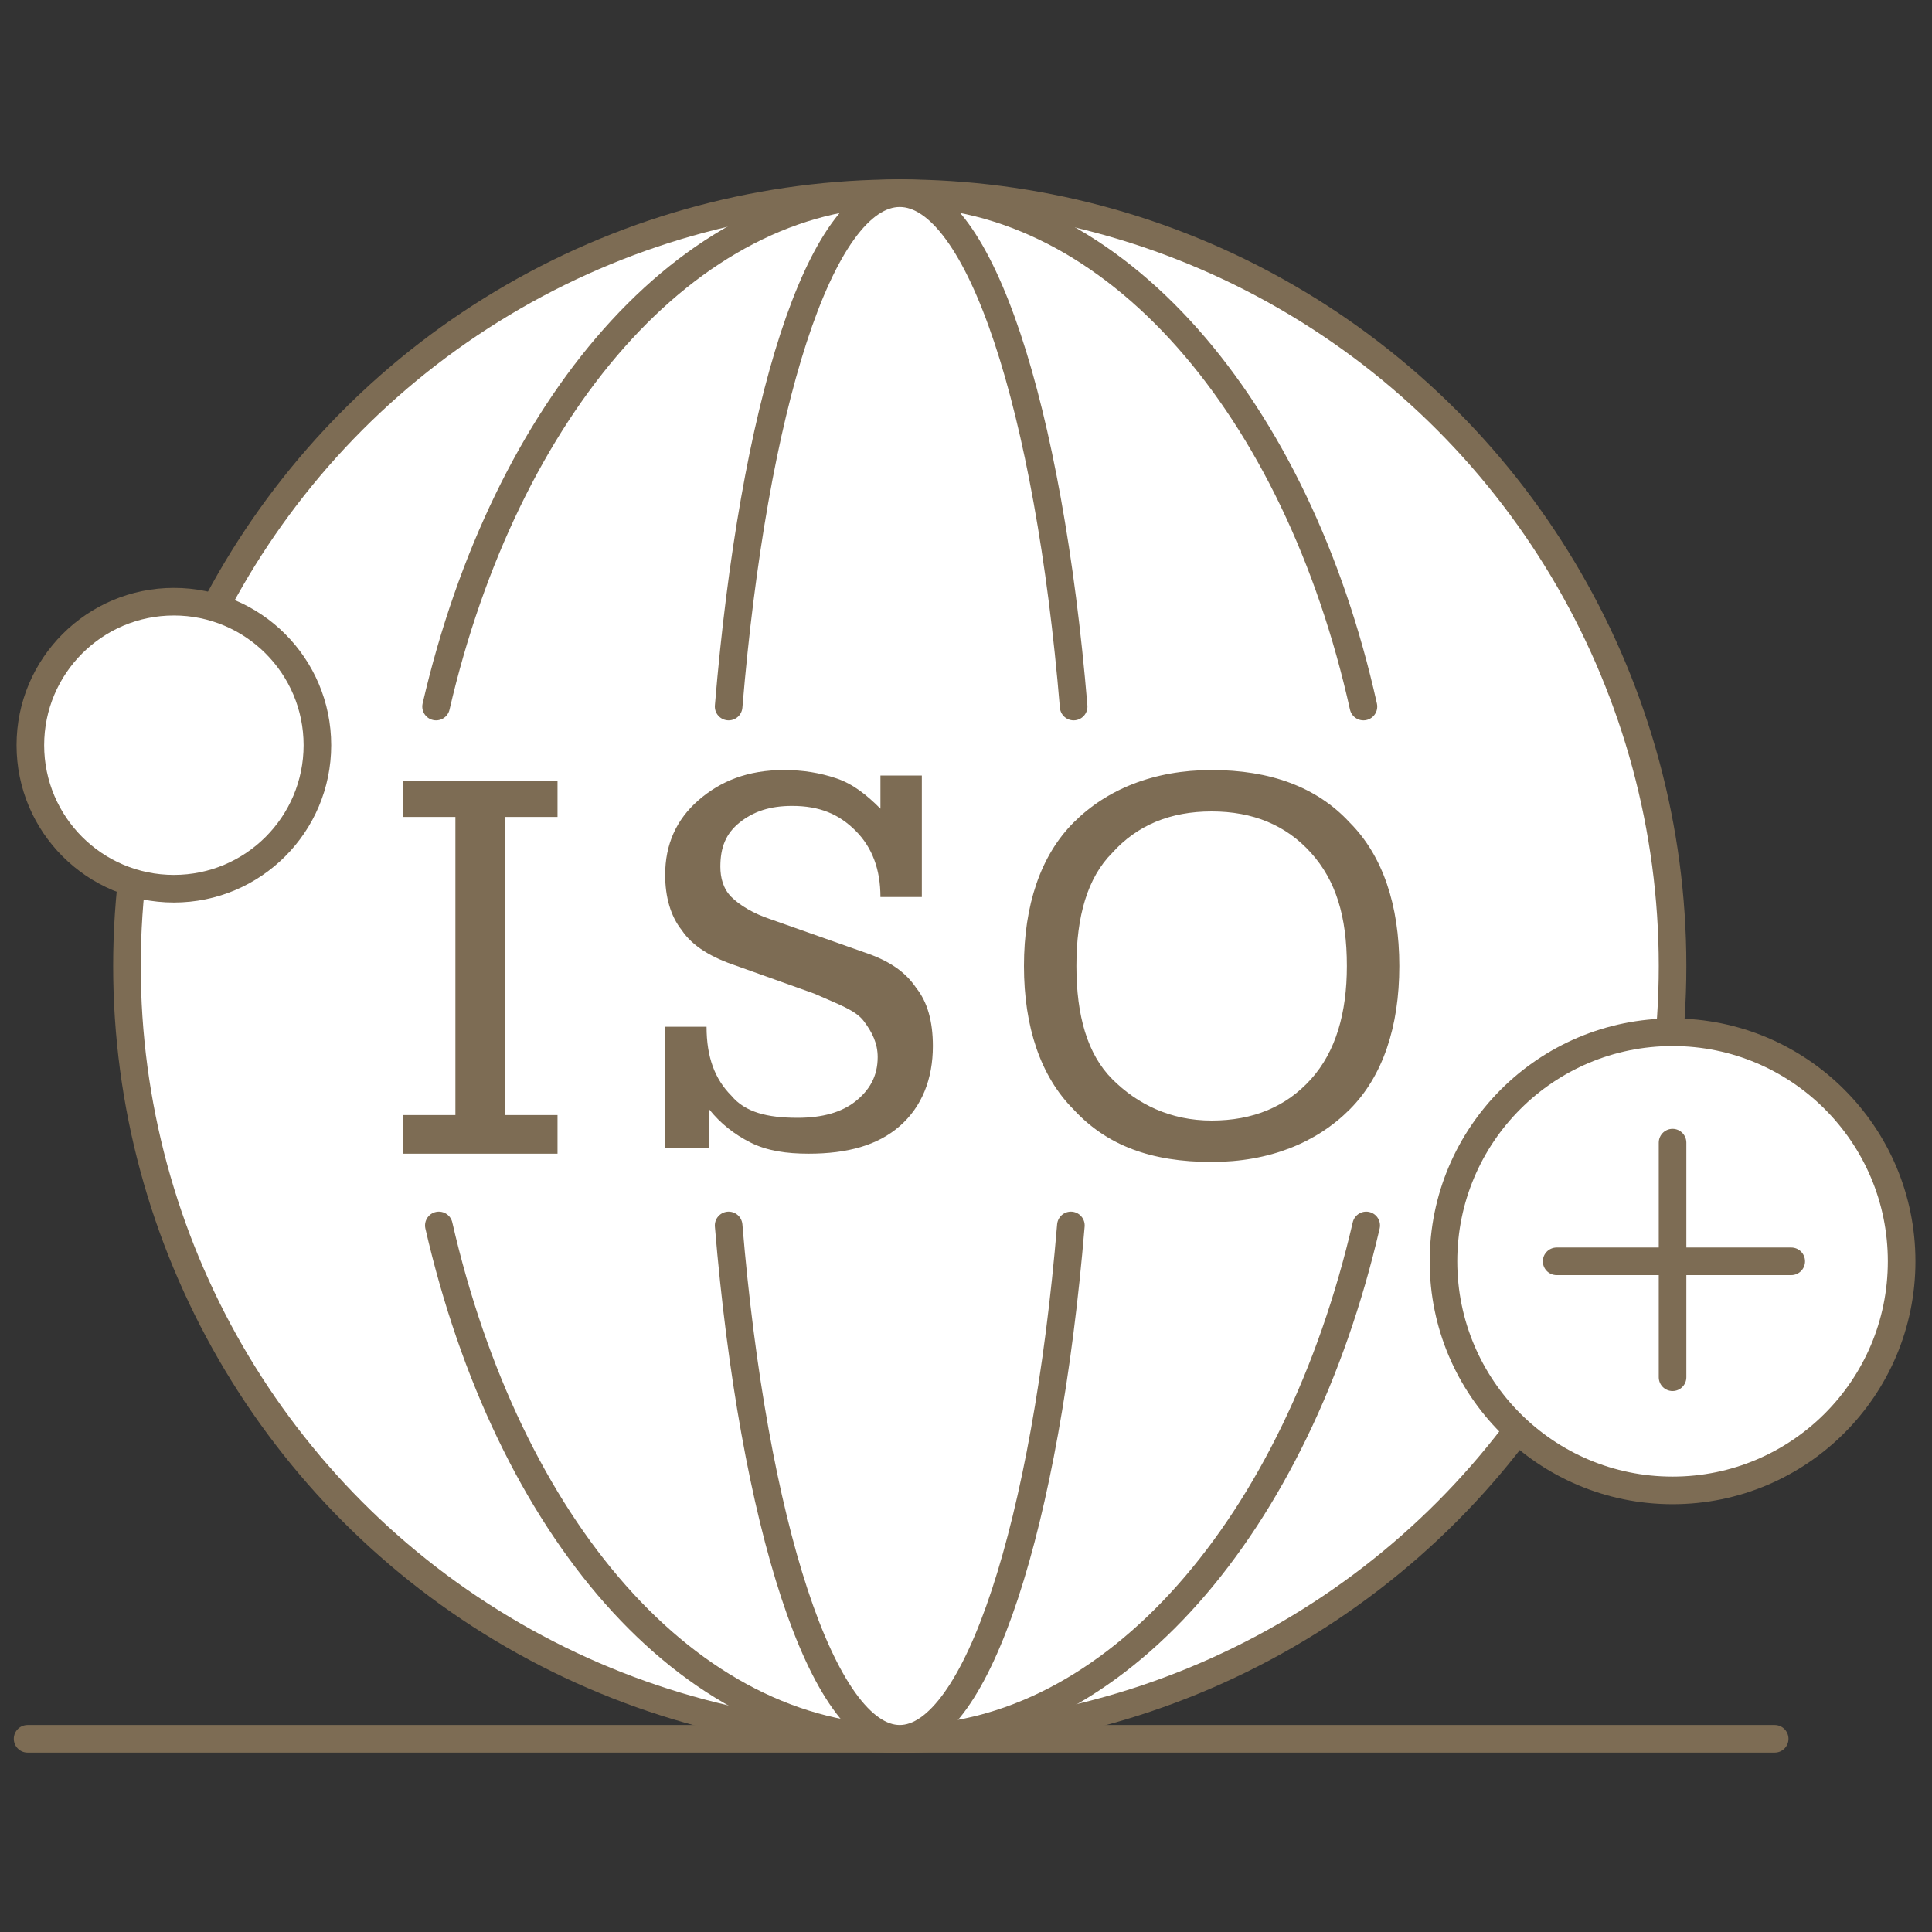
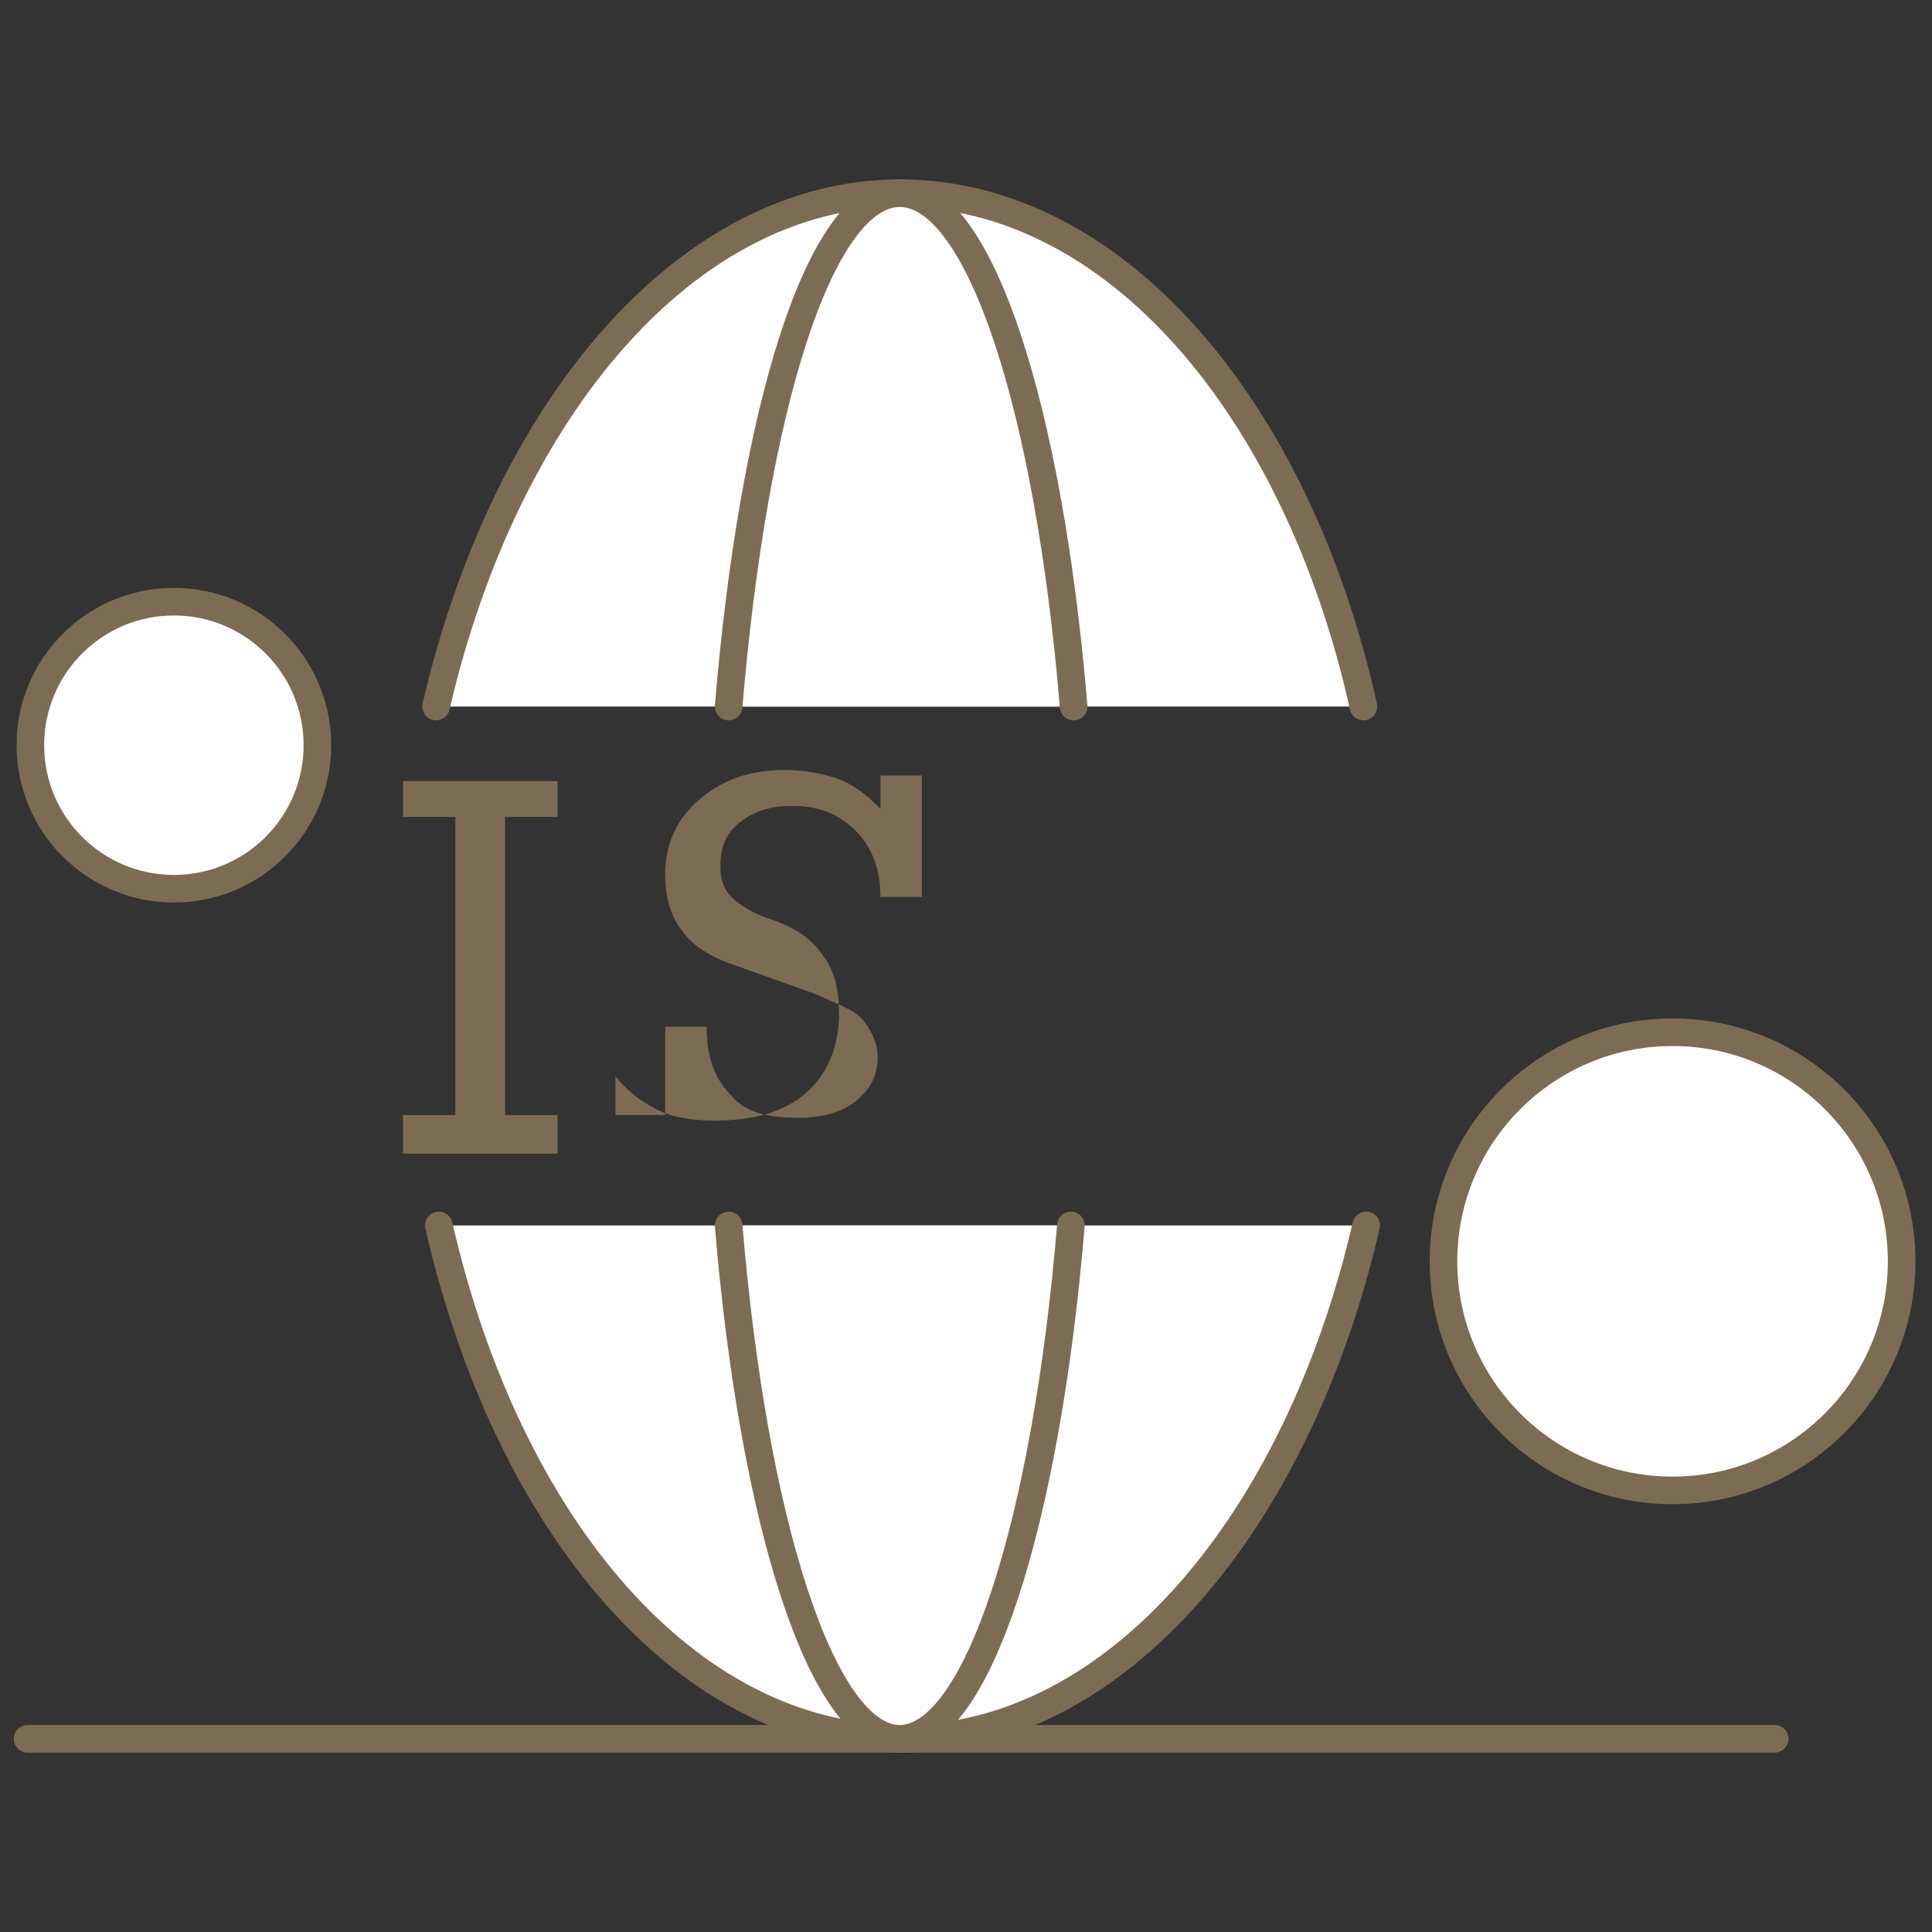
<svg xmlns="http://www.w3.org/2000/svg" version="1.1" id="Layer_1" x="0px" y="0px" width="70px" height="70px" viewBox="0 0 70 70" style="enable-background:new 0 0 70 70;" xml:space="preserve">
  <rect x="0" y="0" width="70" height="70" fill="#333333" stroke="none" />
  <style type="text/css">
	.st0{fill:#FFFFFF;stroke:#7D6C54;stroke-linecap:round;stroke-linejoin:round;stroke-miterlimit:10;}
	.st1{fill:#EEE6DA;stroke:#7D6C54;stroke-linecap:round;stroke-linejoin:round;stroke-miterlimit:10;}
	.st2{fill:none;stroke:#7D6C54;stroke-linecap:round;stroke-linejoin:round;stroke-miterlimit:10;}
	.st3{fill:#7D6C54;}
</style>
  <g>
-     <circle class="st0" cx="32.6" cy="35" r="28" />
    <g>
      <circle class="st0" cx="60.6" cy="45.7" r="8.3" />
-       <line class="st1" x1="60.6" y1="41.4" x2="60.6" y2="49.9" />
-       <line class="st1" x1="56.4" y1="45.7" x2="64.9" y2="45.7" />
    </g>
    <circle class="st0" cx="6.3" cy="27" r="5.2" />
    <line class="st2" x1="1" y1="63" x2="64.3" y2="63" />
    <g>
      <path class="st3" d="M14.6,41.8v-1.4h1.9V29.6h-1.9v-1.3h5.6v1.3h-1.9v10.8h1.9v1.4H14.6z" />
-       <path class="st3" d="M24.1,41.8v-4.6h1.5c0,1.1,0.3,1.9,0.9,2.5c0.5,0.6,1.3,0.8,2.4,0.8c0.9,0,1.6-0.2,2.1-0.6s0.8-0.9,0.8-1.6    c0-0.5-0.2-0.9-0.5-1.3s-0.9-0.6-1.8-1l-2.8-1c-0.9-0.3-1.6-0.7-2-1.3c-0.4-0.5-0.6-1.2-0.6-2c0-1.1,0.4-2,1.2-2.7    c0.8-0.7,1.8-1.1,3.1-1.1c0.7,0,1.3,0.1,1.9,0.3c0.6,0.2,1.1,0.6,1.6,1.1v-1.2h1.5v4.4h-1.5c0-1-0.3-1.8-0.9-2.4    c-0.6-0.6-1.3-0.9-2.3-0.9c-0.8,0-1.4,0.2-1.9,0.6c-0.5,0.4-0.7,0.9-0.7,1.6c0,0.4,0.1,0.8,0.4,1.1c0.3,0.3,0.8,0.6,1.4,0.8    l3.4,1.2c0.9,0.3,1.5,0.7,1.9,1.3c0.4,0.5,0.6,1.2,0.6,2.1c0,1.2-0.4,2.2-1.2,2.9c-0.8,0.7-1.9,1-3.3,1c-0.8,0-1.5-0.1-2.1-0.4    c-0.6-0.3-1.1-0.7-1.5-1.2v1.4H24.1z" />
-       <path class="st3" d="M37.1,35c0-2.2,0.6-4,1.8-5.2c1.2-1.2,2.9-1.9,5-1.9c2.1,0,3.8,0.6,5,1.9c1.2,1.2,1.8,3,1.8,5.2    c0,2.2-0.6,4-1.8,5.2s-2.9,1.9-5,1.9c-2.2,0-3.8-0.6-5-1.9C37.7,39,37.1,37.2,37.1,35z M39,35c0,1.8,0.4,3.2,1.3,4.1    s2.1,1.5,3.6,1.5c1.5,0,2.7-0.5,3.6-1.5s1.3-2.4,1.3-4.1c0-1.8-0.4-3.1-1.3-4.1c-0.9-1-2.1-1.5-3.6-1.5c-1.5,0-2.7,0.5-3.6,1.5    C39.4,31.8,39,33.2,39,35z" />
+       <path class="st3" d="M24.1,41.8v-4.6h1.5c0,1.1,0.3,1.9,0.9,2.5c0.5,0.6,1.3,0.8,2.4,0.8c0.9,0,1.6-0.2,2.1-0.6s0.8-0.9,0.8-1.6    c0-0.5-0.2-0.9-0.5-1.3s-0.9-0.6-1.8-1l-2.8-1c-0.9-0.3-1.6-0.7-2-1.3c-0.4-0.5-0.6-1.2-0.6-2c0-1.1,0.4-2,1.2-2.7    c0.8-0.7,1.8-1.1,3.1-1.1c0.7,0,1.3,0.1,1.9,0.3c0.6,0.2,1.1,0.6,1.6,1.1v-1.2h1.5v4.4h-1.5c0-1-0.3-1.8-0.9-2.4    c-0.6-0.6-1.3-0.9-2.3-0.9c-0.8,0-1.4,0.2-1.9,0.6c-0.5,0.4-0.7,0.9-0.7,1.6c0,0.4,0.1,0.8,0.4,1.1c0.3,0.3,0.8,0.6,1.4,0.8    c0.9,0.3,1.5,0.7,1.9,1.3c0.4,0.5,0.6,1.2,0.6,2.1c0,1.2-0.4,2.2-1.2,2.9c-0.8,0.7-1.9,1-3.3,1c-0.8,0-1.5-0.1-2.1-0.4    c-0.6-0.3-1.1-0.7-1.5-1.2v1.4H24.1z" />
    </g>
    <g>
      <path class="st0" d="M49.4,25.6C47,14.8,40.4,7,32.6,7c-7.7,0-14.3,7.8-16.8,18.6" />
      <path class="st0" d="M15.9,44.4c2.5,10.9,9,18.6,16.8,18.6c7.7,0,14.3-7.8,16.8-18.6" />
    </g>
    <g>
      <path class="st0" d="M38.9,25.6C38,14.8,35.5,7,32.6,7c-2.9,0-5.3,7.8-6.2,18.6" />
      <path class="st0" d="M26.4,44.4C27.3,55.2,29.8,63,32.6,63s5.3-7.8,6.2-18.6" />
    </g>
  </g>
</svg>